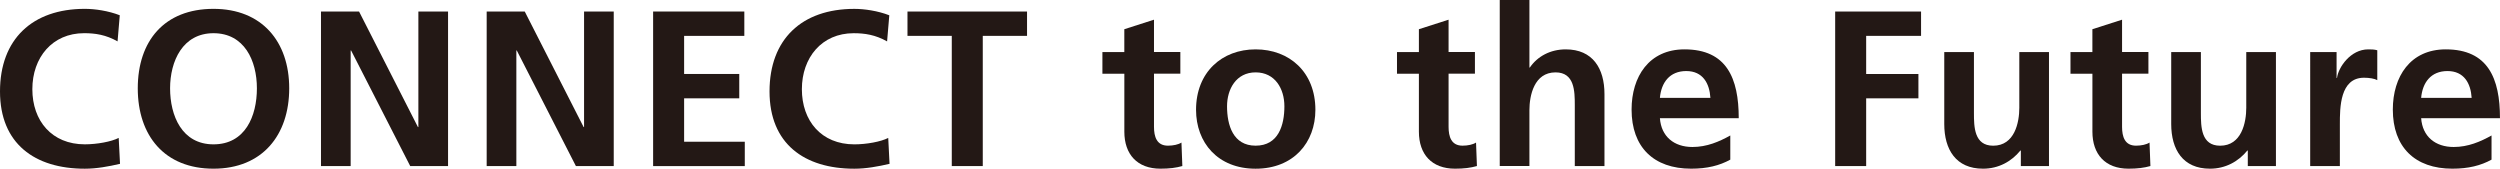
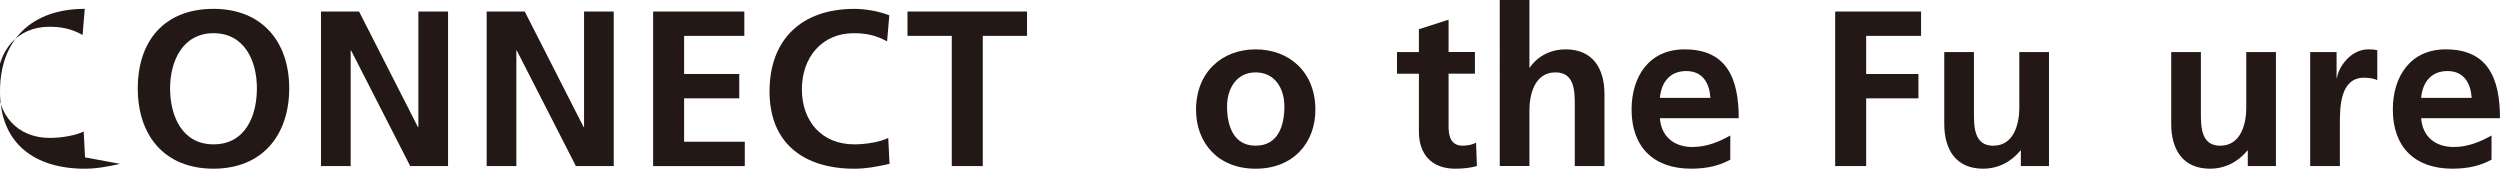
<svg xmlns="http://www.w3.org/2000/svg" width="926.74" height="62.54" viewBox="0 0 926.74 62.54">
  <g id="a" />
  <g id="b">
    <g id="c">
      <g>
-         <path d="M44.48,60.73c-4.19,.98-8.7,1.81-13.05,1.81C12.89,62.54,0,53.26,0,33.9S11.98,3.28,31.43,3.28c3.78,0,8.78,.74,12.97,2.38l-.82,9.68c-4.35-2.46-8.29-3.04-12.39-3.04-11.82,0-19.2,9.03-19.2,20.76s7.22,20.44,19.45,20.44c4.51,0,9.85-.98,12.56-2.38l.49,9.6Z" fill="#231815" />
+         <path d="M44.48,60.73c-4.19,.98-8.7,1.81-13.05,1.81C12.89,62.54,0,53.26,0,33.9S11.98,3.28,31.43,3.28l-.82,9.68c-4.35-2.46-8.29-3.04-12.39-3.04-11.82,0-19.2,9.03-19.2,20.76s7.22,20.44,19.45,20.44c4.51,0,9.85-.98,12.56-2.38l.49,9.6Z" fill="#231815" />
        <path d="M79.14,3.28c17.97,0,28.07,12.15,28.07,29.46s-9.93,29.79-28.07,29.79-28.07-12.23-28.07-29.79S60.92,3.28,79.14,3.28Zm0,50.23c11.74,0,16.09-10.42,16.09-20.76s-4.68-20.44-16.09-20.44-16.09,10.34-16.09,20.44,4.35,20.76,16.09,20.76Z" fill="#231815" />
        <path d="M118.98,4.27h14.12l21.83,42.84h.16V4.27h11V61.55h-14.03l-21.91-42.84h-.16V61.55h-11V4.27Z" fill="#231815" />
        <path d="M180.4,4.27h14.12l21.83,42.84h.16V4.27h11V61.55h-14.03l-21.91-42.84h-.16V61.55h-11V4.27Z" fill="#231815" />
        <path d="M242.11,4.27h33.81V13.3h-22.32v14.12h20.44v9.03h-20.44v16.09h22.49v9.03h-33.98V4.27Z" fill="#231815" />
        <path d="M329.74,60.73c-4.19,.98-8.7,1.81-13.05,1.81-18.55,0-31.43-9.27-31.43-28.64s11.98-30.61,31.43-30.61c3.78,0,8.78,.74,12.97,2.38l-.82,9.68c-4.35-2.46-8.29-3.04-12.39-3.04-11.82,0-19.2,9.03-19.2,20.76s7.22,20.44,19.45,20.44c4.51,0,9.85-.98,12.56-2.38l.49,9.6Z" fill="#231815" />
        <path d="M352.81,13.3h-16.41V4.27h44.32V13.3h-16.41V61.55h-11.49V13.3Z" fill="#231815" />
-         <path d="M416.78,27.33h-8.12v-8.04h8.12V10.83l11-3.53v11.98h9.77v8.04h-9.77v19.7c0,3.61,.98,6.98,5.17,6.98,1.97,0,3.86-.41,5.01-1.15l.33,8.7c-2.3,.66-4.84,.98-8.12,.98-8.62,0-13.38-5.33-13.38-13.71V27.33Z" fill="#231815" />
        <path d="M465.45,18.3c12.56,0,22.16,8.45,22.16,22.41,0,12.15-8.13,21.83-22.16,21.83s-22.08-9.68-22.08-21.83c0-13.95,9.6-22.41,22.08-22.41Zm0,35.7c8.45,0,10.67-7.55,10.67-14.61,0-6.48-3.45-12.56-10.67-12.56s-10.59,6.24-10.59,12.56c0,6.98,2.22,14.61,10.59,14.61Z" fill="#231815" />
        <path d="M525.98,27.33h-8.12v-8.04h8.12V10.83l11-3.53v11.98h9.77v8.04h-9.77v19.7c0,3.61,.98,6.98,5.17,6.98,1.97,0,3.86-.41,5.01-1.15l.33,8.7c-2.3,.66-4.84,.98-8.13,.98-8.62,0-13.38-5.33-13.38-13.71V27.33Z" fill="#231815" />
        <path d="M555.95,0h11V25.03h.16c2.79-4.1,7.55-6.73,13.3-6.73,10.01,0,14.36,7.06,14.36,16.58v26.67h-11v-22.57c0-5.17-.08-12.15-7.14-12.15-7.96,0-9.68,8.62-9.68,14.03v20.68h-11V0Z" fill="#231815" />
        <path d="M641.43,59.17c-4.02,2.22-8.62,3.36-14.53,3.36-13.95,0-22.08-8.04-22.08-21.91,0-12.23,6.48-22.32,19.61-22.32,15.68,0,20.11,10.75,20.11,25.52h-29.22c.49,6.81,5.25,10.67,12.06,10.67,5.33,0,9.93-1.97,14.03-4.27v8.95Zm-7.39-22.9c-.33-5.33-2.79-9.93-8.95-9.93s-9.27,4.27-9.77,9.93h18.71Z" fill="#231815" />
        <path d="M680.29,4.27h31.84V13.3h-20.35v14.12h19.37v9.03h-19.37v25.11h-11.49V4.27Z" fill="#231815" />
        <path d="M759.54,61.55h-10.42v-5.75h-.16c-3.36,4.1-8.12,6.73-13.87,6.73-10.01,0-14.36-7.06-14.36-16.58V19.29h11v22.57c0,5.17,.08,12.15,7.14,12.15,7.96,0,9.68-8.62,9.68-14.03V19.29h11V61.55Z" fill="#231815" />
-         <path d="M775.64,27.33h-8.12v-8.04h8.12V10.83l11-3.53v11.98h9.77v8.04h-9.77v19.7c0,3.61,.98,6.98,5.17,6.98,1.97,0,3.86-.41,5.01-1.15l.33,8.7c-2.3,.66-4.84,.98-8.12,.98-8.62,0-13.38-5.33-13.38-13.71V27.33Z" fill="#231815" />
        <path d="M843.67,61.55h-10.42v-5.75h-.16c-3.36,4.1-8.12,6.73-13.87,6.73-10.01,0-14.36-7.06-14.36-16.58V19.29h11v22.57c0,5.17,.08,12.15,7.14,12.15,7.96,0,9.68-8.62,9.68-14.03V19.29h11V61.55Z" fill="#231815" />
        <path d="M856.39,19.29h9.77v9.6h.16c.49-3.94,5.01-10.59,11.57-10.59,1.07,0,2.22,0,3.36,.33v11.08c-.98-.57-2.95-.9-4.92-.9-8.95,0-8.95,11.16-8.95,17.23v15.51h-11V19.29Z" fill="#231815" />
        <path d="M923.62,59.17c-4.02,2.22-8.62,3.36-14.53,3.36-13.95,0-22.08-8.04-22.08-21.91,0-12.23,6.48-22.32,19.61-22.32,15.68,0,20.11,10.75,20.11,25.52h-29.22c.49,6.81,5.25,10.67,12.06,10.67,5.33,0,9.93-1.97,14.03-4.27v8.95Zm-7.39-22.9c-.33-5.33-2.79-9.93-8.95-9.93s-9.27,4.27-9.77,9.93h18.71Z" fill="#231815" />
      </g>
    </g>
  </g>
</svg>